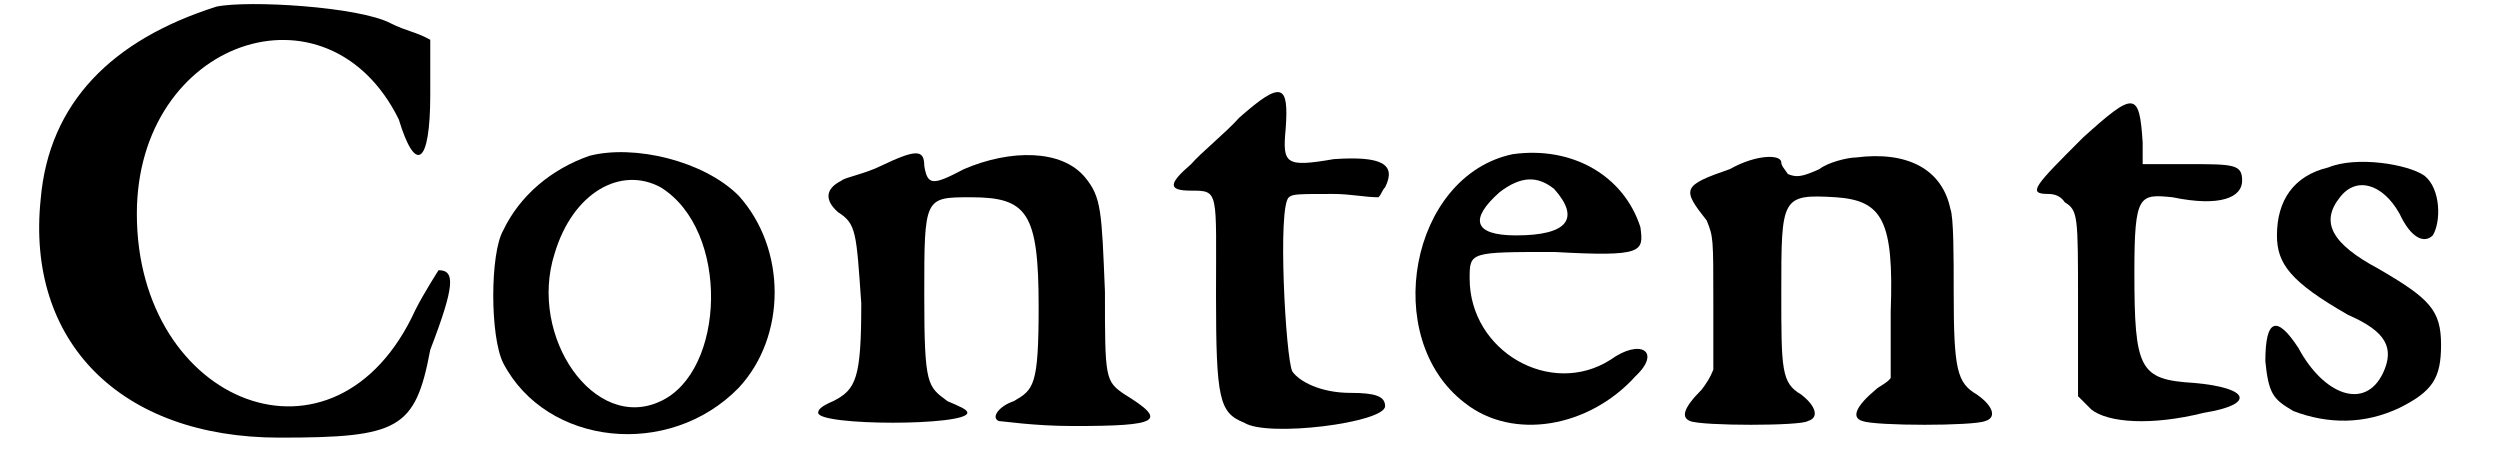
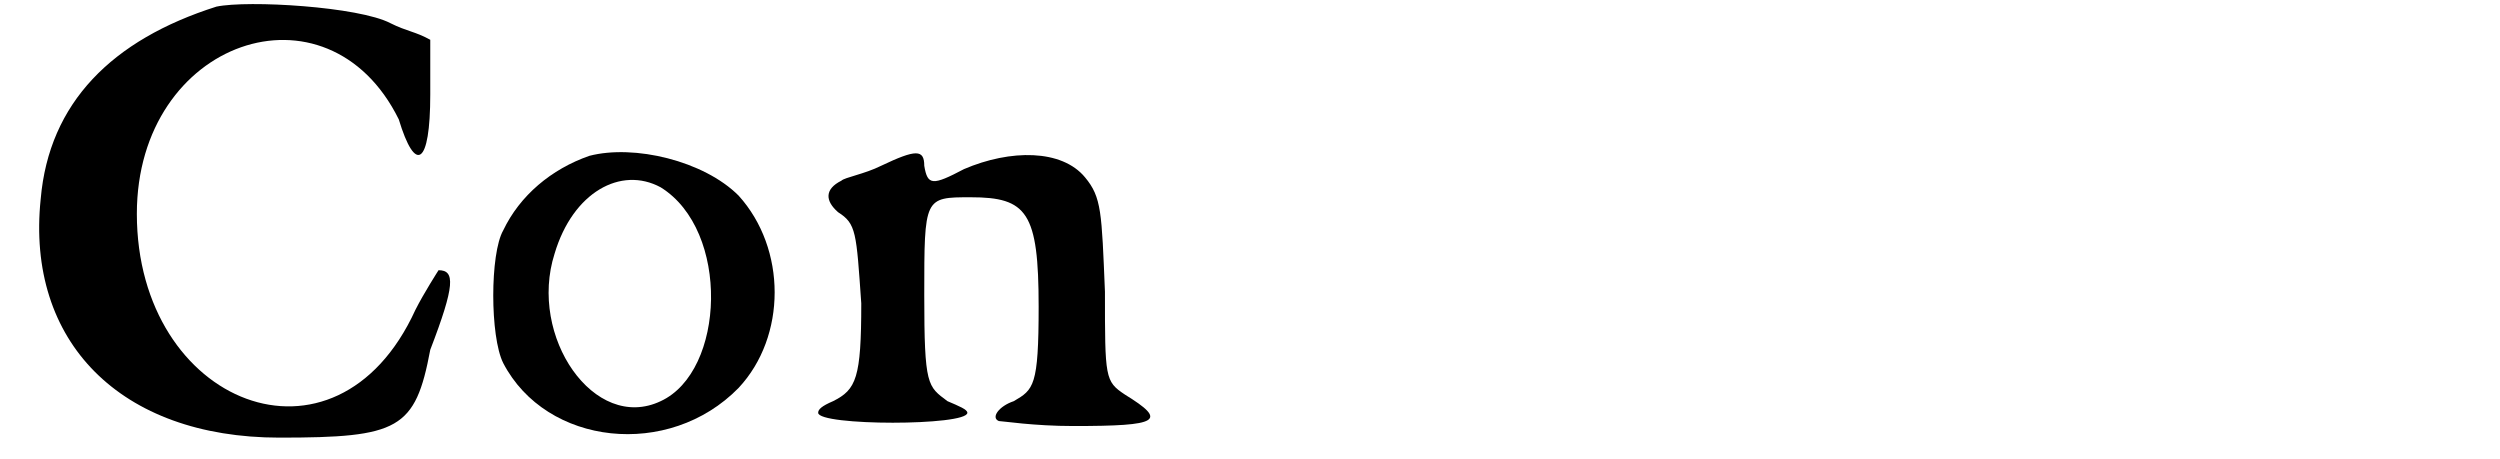
<svg xmlns="http://www.w3.org/2000/svg" xmlns:xlink="http://www.w3.org/1999/xlink" width="147px" height="27px" viewBox="0 0 1477 277" version="1.1">
  <defs>
    <path id="gl4680" d="M 115 4 C 52 24 14 62 9 120 C 0 206 57 264 153 264 C 225 264 235 259 244 211 C 259 172 259 163 249 163 C 249 163 240 177 235 187 C 187 292 67 244 67 129 C 67 24 182 -15 225 72 C 235 105 244 100 244 57 C 244 48 244 33 244 24 C 235 19 230 19 220 14 C 201 4 134 0 115 4 z" fill="black" />
    <path id="gl1037" d="M 73 7 C 50 15 31 31 21 52 C 13 66 13 116 21 132 C 47 182 121 190 163 147 C 192 116 192 63 163 31 C 142 10 100 0 73 7 M 116 26 C 158 52 155 137 116 155 C 76 174 36 116 52 66 C 63 29 92 13 116 26 z" fill="black" />
    <path id="gl3136" d="M 45 14 C 35 19 23 21 21 23 C 11 28 11 35 19 42 C 30 49 30 54 33 97 C 33 142 30 149 16 156 C 9 159 7 161 7 163 C 7 171 97 171 97 163 C 97 161 92 159 85 156 C 73 147 71 147 71 92 C 71 33 71 33 99 33 C 133 33 140 42 140 99 C 140 147 137 149 125 156 C 116 159 111 166 116 168 C 118 168 137 171 161 171 C 213 171 218 168 192 152 C 180 144 180 142 180 90 C 178 42 178 33 168 21 C 154 4 123 4 95 16 C 76 26 73 26 71 14 C 71 4 66 4 45 14 z" fill="black" />
-     <path id="gl4681" d="M 45 20 C 37 29 22 41 16 48 C 2 60 2 64 16 64 C 33 64 31 64 31 127 C 31 190 33 198 48 204 C 62 213 133 204 133 194 C 133 188 127 186 112 186 C 94 186 81 179 77 173 C 73 165 68 73 75 68 C 77 66 81 66 102 66 C 112 66 121 68 129 68 C 131 66 131 64 133 62 C 140 48 131 43 102 45 C 73 50 71 48 73 27 C 75 0 71 -3 45 20 z" fill="black" />
-     <path id="gl1048" d="M 72 7 C 10 20 -8 118 43 157 C 72 180 118 172 146 141 C 162 126 149 118 131 131 C 95 154 46 126 46 82 C 46 66 46 66 97 66 C 151 69 151 66 149 51 C 139 20 108 2 72 7 M 97 28 C 113 46 105 56 74 56 C 48 56 46 46 64 30 C 77 20 87 20 97 28 z" fill="black" />
-     <path id="gl2873" d="M 116 11 C 111 11 99 14 94 18 C 83 23 80 23 75 21 C 73 18 71 16 71 14 C 71 9 56 9 40 18 C 11 28 11 30 26 49 C 30 59 30 59 30 99 C 30 113 30 128 30 139 C 28 144 26 147 23 151 C 11 163 11 168 16 170 C 23 173 83 173 87 170 C 94 168 92 161 83 154 C 71 147 71 139 71 92 C 71 35 71 33 104 35 C 132 37 139 49 137 104 C 137 118 137 130 137 144 C 135 147 130 149 128 151 C 116 161 113 168 120 170 C 128 173 187 173 194 170 C 201 168 199 161 189 154 C 177 147 175 139 175 92 C 175 71 175 47 173 42 C 168 18 147 7 116 11 z" fill="black" />
-     <path id="gl2909" d="M 36 28 C 7 57 2 62 15 62 C 20 62 23 64 25 67 C 33 72 33 75 33 127 C 33 148 33 166 33 184 C 36 187 38 189 41 192 C 51 200 77 202 109 194 C 140 189 137 179 103 176 C 70 174 67 168 67 109 C 67 62 70 62 90 64 C 119 70 132 64 132 54 C 132 44 127 44 98 44 C 90 44 80 44 72 44 C 72 38 72 36 72 31 C 70 0 67 0 36 28 z" fill="black" />
-     <path id="gl1572" d="M 48 12 C 27 17 17 32 17 53 C 17 70 25 81 60 101 C 83 111 88 121 81 136 C 70 159 45 149 30 121 C 17 101 10 103 10 129 C 12 149 15 152 27 159 C 48 167 70 167 91 157 C 111 147 116 139 116 119 C 116 98 109 91 78 73 C 50 58 43 45 55 30 C 65 17 81 22 91 40 C 98 55 106 58 111 53 C 116 45 116 25 106 17 C 96 10 65 5 48 12 z" fill="black" />
  </defs>
  <use xlink:href="#gl4680" x="0" y="0" />
  <use xlink:href="#gl1037" x="267" y="87" />
  <use xlink:href="#gl3136" x="471" y="86" />
  <use xlink:href="#gl4681" x="687" y="51" />
  <use xlink:href="#gl1048" x="825" y="86" />
  <use xlink:href="#gl2873" x="988" y="84" />
  <use xlink:href="#gl2909" x="1205" y="55" />
  <use xlink:href="#gl1572" x="1341" y="89" />
</svg>